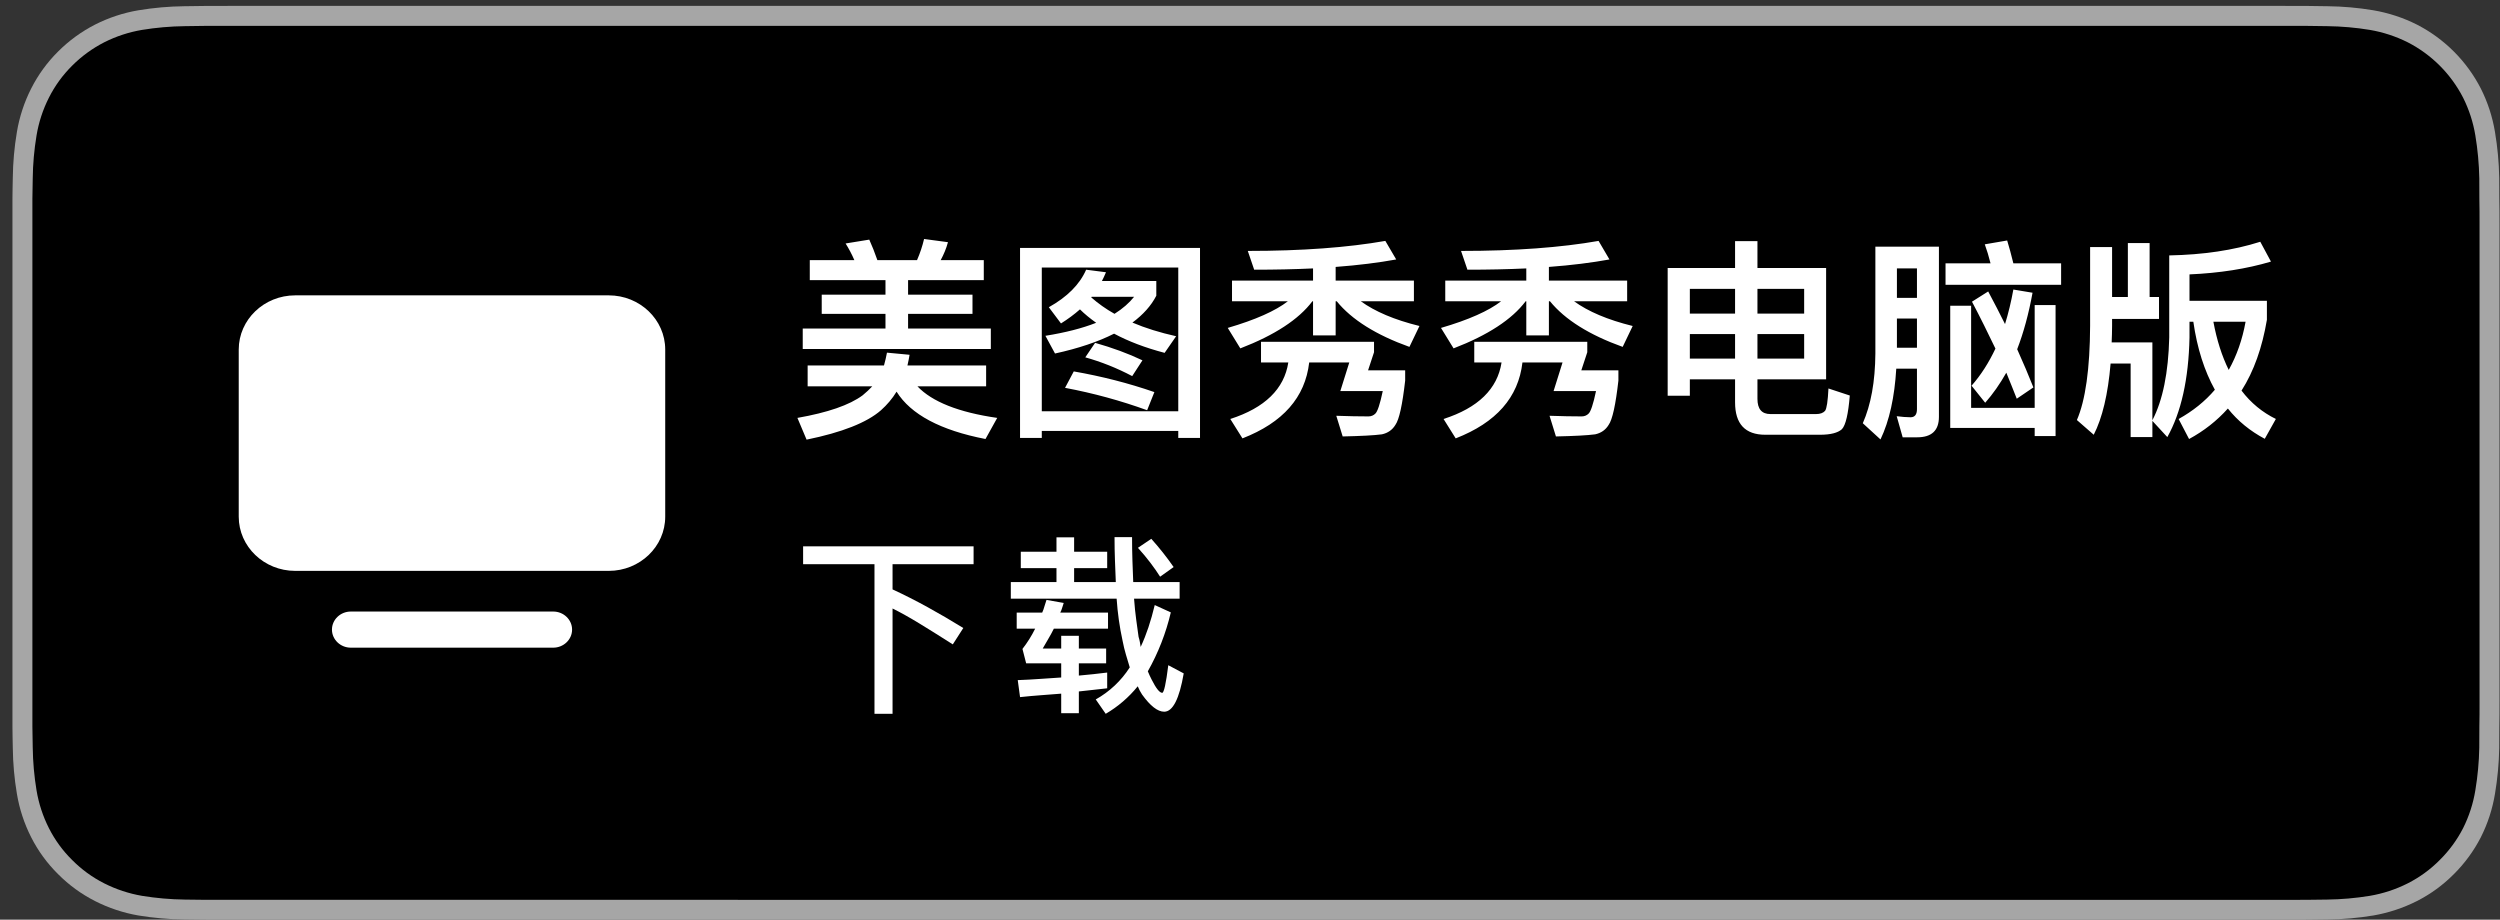
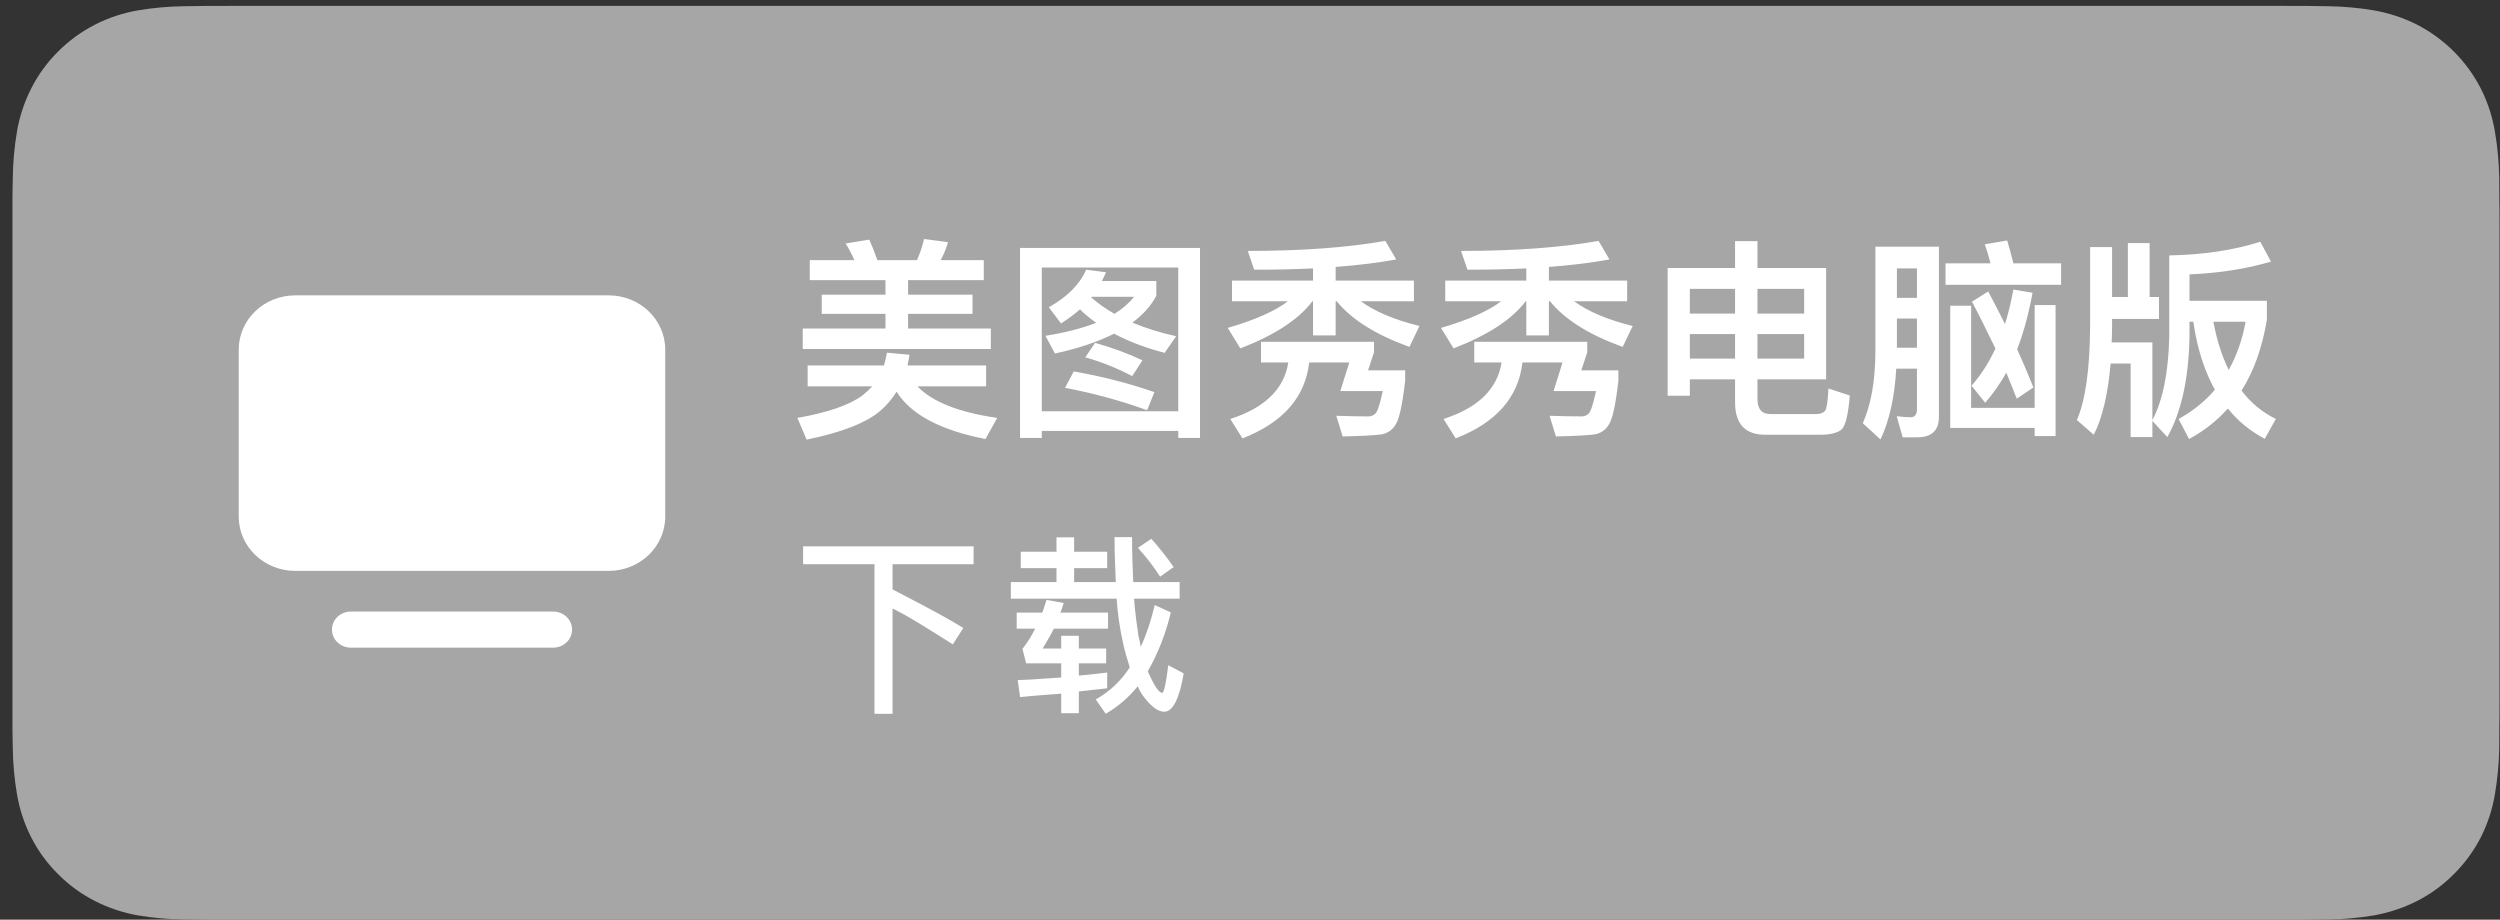
<svg xmlns="http://www.w3.org/2000/svg" width="193" height="71" viewBox="0 0 193 71" fill="none">
  <rect x="0" y="0" width="193" height="71" fill="#333333" stroke="none" />
  <path d="M176.152 0.455H17.779C17.132 0.455 16.493 0.455 15.848 0.459C15.308 0.462 14.772 0.472 14.227 0.481C13.043 0.495 11.861 0.599 10.692 0.793C9.525 0.99 8.395 1.363 7.339 1.899C6.285 2.438 5.322 3.14 4.484 3.978C3.643 4.813 2.941 5.778 2.406 6.837C1.87 7.894 1.498 9.026 1.304 10.194C1.107 11.361 1.002 12.542 0.988 13.726C0.971 14.266 0.97 14.809 0.961 15.35V56.12C0.97 56.668 0.971 57.199 0.988 57.746C1.002 58.93 1.107 60.11 1.304 61.278C1.498 62.447 1.87 63.58 2.406 64.636C2.941 65.692 3.642 66.653 4.484 67.484C5.319 68.325 6.283 69.027 7.339 69.563C8.395 70.1 9.525 70.475 10.692 70.676C11.861 70.868 13.043 70.972 14.227 70.987C14.772 70.999 15.308 71.006 15.848 71.006C16.493 71.01 17.132 71.01 17.779 71.01H176.152C176.786 71.01 177.431 71.01 178.065 71.006C178.602 71.006 179.153 70.999 179.691 70.987C180.873 70.973 182.052 70.868 183.218 70.676C184.389 70.473 185.524 70.098 186.584 69.563C187.64 69.027 188.603 68.325 189.437 67.484C190.277 66.65 190.98 65.689 191.521 64.636C192.054 63.579 192.422 62.446 192.613 61.278C192.81 60.11 192.919 58.93 192.94 57.746C192.947 57.199 192.947 56.668 192.947 56.12C192.961 55.48 192.961 54.842 192.961 54.191V17.276C192.961 16.63 192.961 15.989 192.947 15.35C192.947 14.809 192.947 14.266 192.94 13.725C192.919 12.542 192.81 11.361 192.613 10.194C192.421 9.026 192.053 7.894 191.521 6.837C190.432 4.715 188.706 2.988 186.584 1.898C185.524 1.364 184.389 0.992 183.218 0.793C182.052 0.598 180.873 0.494 179.691 0.481C179.153 0.472 178.602 0.462 178.065 0.458C177.431 0.455 176.786 0.455 176.152 0.455Z" fill="#A6A6A6" />
-   <path d="M15.857 69.466C15.319 69.466 14.795 69.459 14.262 69.447C13.157 69.433 12.055 69.337 10.965 69.159C9.948 68.984 8.963 68.659 8.042 68.193C7.13 67.731 6.298 67.126 5.578 66.4C4.848 65.683 4.24 64.85 3.778 63.937C3.312 63.017 2.989 62.031 2.82 61.014C2.639 59.92 2.541 58.815 2.527 57.706C2.516 57.334 2.501 56.096 2.501 56.096V15.349C2.501 15.349 2.517 14.13 2.527 13.771C2.54 12.665 2.638 11.561 2.819 10.469C2.987 9.449 3.31 8.46 3.777 7.538C4.237 6.625 4.842 5.792 5.568 5.072C6.293 4.345 7.128 3.737 8.042 3.268C8.96 2.804 9.943 2.481 10.958 2.309C12.052 2.13 13.158 2.033 14.266 2.02L15.857 1.998H178.056L179.667 2.02C180.765 2.034 181.861 2.129 182.945 2.307C183.969 2.481 184.963 2.807 185.892 3.274C187.722 4.217 189.212 5.71 190.152 7.542C190.611 8.458 190.929 9.439 191.096 10.45C191.279 11.551 191.381 12.664 191.402 13.779C191.407 14.279 191.407 14.815 191.407 15.349C191.421 16.011 191.421 16.64 191.421 17.275V54.191C191.421 54.831 191.421 55.457 191.407 56.087C191.407 56.661 191.407 57.186 191.4 57.727C191.38 58.823 191.279 59.915 191.099 60.996C190.934 62.021 190.613 63.015 190.147 63.942C189.682 64.846 189.077 65.671 188.355 66.386C187.635 67.116 186.801 67.725 185.887 68.19C184.96 68.659 183.968 68.986 182.945 69.159C181.854 69.338 180.752 69.434 179.648 69.447C179.131 69.459 178.59 69.466 178.065 69.466L176.153 69.47L15.857 69.466Z" fill="black" />
  <path d="M62.515 20.08H65.955C65.758 19.619 65.527 19.191 65.28 18.796L67.108 18.499C67.322 18.977 67.536 19.504 67.733 20.08H70.795C71.026 19.553 71.207 19.01 71.339 18.45L73.183 18.697C73.051 19.191 72.853 19.652 72.623 20.08H75.948V21.627H70.104V22.747H75.076V24.228H70.104V25.364H76.492V26.945H61.971V25.364H68.359V24.228H63.437V22.747H68.359V21.627H62.515V20.08ZM68.474 27.225L70.219 27.389C70.17 27.669 70.12 27.949 70.055 28.212H76.129V29.826H70.828C71.948 31.011 74.006 31.834 76.985 32.262L76.08 33.892C72.606 33.217 70.318 31.999 69.215 30.237C68.886 30.781 68.474 31.258 68.013 31.67C66.927 32.624 65.001 33.382 62.268 33.941L61.56 32.262C63.898 31.851 65.577 31.274 66.597 30.517C66.877 30.287 67.124 30.056 67.338 29.826H62.35V28.212H68.244C68.342 27.883 68.408 27.554 68.474 27.225ZM83.85 20.821L85.381 21.018C85.283 21.249 85.184 21.479 85.069 21.693H89.267V22.829C88.871 23.603 88.246 24.294 87.423 24.903C88.427 25.331 89.546 25.677 90.798 25.957L89.909 27.241C88.41 26.846 87.11 26.352 86.007 25.759C84.772 26.385 83.258 26.895 81.447 27.291L80.706 25.924C82.237 25.677 83.538 25.348 84.624 24.92C84.163 24.591 83.735 24.245 83.373 23.883C82.928 24.278 82.434 24.64 81.908 24.969L80.969 23.718C82.385 22.928 83.356 21.957 83.85 20.821ZM86.04 24.228C86.665 23.833 87.176 23.389 87.555 22.911H84.278C84.262 22.928 84.246 22.944 84.246 22.961C84.772 23.422 85.365 23.85 86.04 24.228ZM82.895 28.673C85.052 29.052 87.126 29.579 89.118 30.27L88.559 31.67C86.517 30.929 84.41 30.353 82.221 29.941L82.895 28.673ZM84.542 26.467C85.875 26.846 87.094 27.291 88.197 27.817L87.406 29.036C86.221 28.41 85.019 27.933 83.784 27.587L84.542 26.467ZM92.641 19.141V33.81H90.962V33.267H80.426V33.81H78.747V19.141H92.641ZM80.426 31.752H90.962V20.656H80.426V31.752ZM103.194 23.257H103.112V25.891H101.367V23.257H101.317C100.264 24.657 98.403 25.875 95.753 26.895L94.782 25.315C96.922 24.689 98.469 23.998 99.424 23.257H95.111V21.66H101.367V20.722C99.951 20.788 98.436 20.821 96.823 20.821L96.329 19.372C100.511 19.372 104.05 19.108 106.948 18.598L107.787 20.03C106.437 20.277 104.873 20.475 103.112 20.607V21.66H109.154V23.257H105.054C106.141 24.047 107.639 24.689 109.582 25.167L108.808 26.78C106.24 25.858 104.363 24.689 103.194 23.257ZM99.457 27.982H97.35V26.385H106.075V27.192L105.614 28.591H108.479V29.381C108.265 31.258 108.018 32.394 107.721 32.806C107.491 33.184 107.145 33.431 106.684 33.53C106.075 33.612 105.071 33.662 103.655 33.694L103.161 32.098C104.1 32.131 104.923 32.147 105.647 32.147C105.861 32.147 106.042 32.065 106.174 31.933C106.339 31.785 106.536 31.209 106.75 30.188H103.474L104.165 27.982H101.07C100.758 30.682 99.046 32.624 95.918 33.843L94.979 32.345C97.646 31.488 99.144 30.023 99.457 27.982ZM119.657 23.257H119.575V25.891H117.83V23.257H117.78C116.727 24.657 114.866 25.875 112.216 26.895L111.244 25.315C113.385 24.689 114.932 23.998 115.887 23.257H111.574V21.66H117.83V20.722C116.414 20.788 114.899 20.821 113.286 20.821L112.792 19.372C116.973 19.372 120.513 19.108 123.41 18.598L124.25 20.03C122.9 20.277 121.336 20.475 119.575 20.607V21.66H125.616V23.257H121.517C122.604 24.047 124.102 24.689 126.044 25.167L125.271 26.78C122.703 25.858 120.826 24.689 119.657 23.257ZM115.92 27.982H113.813V26.385H122.538V27.192L122.077 28.591H124.941V29.381C124.727 31.258 124.48 32.394 124.184 32.806C123.954 33.184 123.608 33.431 123.147 33.53C122.538 33.612 121.534 33.662 120.118 33.694L119.624 32.098C120.562 32.131 121.385 32.147 122.11 32.147C122.324 32.147 122.505 32.065 122.637 31.933C122.801 31.785 122.999 31.209 123.213 30.188H119.937L120.628 27.982H117.533C117.22 30.682 115.508 32.624 112.38 33.843L111.442 32.345C114.109 31.488 115.607 30.023 115.92 27.982ZM130.456 25.792V27.686H133.947V25.792H130.456ZM133.947 29.282H130.456V30.55H128.744V20.689H133.947V18.615H135.675V20.689H140.976V29.282H135.675V30.797C135.675 31.571 136.004 31.966 136.679 31.966H140.202C140.515 31.966 140.746 31.884 140.894 31.719C141.026 31.538 141.108 30.962 141.157 29.99L142.804 30.534C142.688 31.95 142.491 32.822 142.194 33.135C141.882 33.415 141.322 33.563 140.499 33.563H136.284C134.72 33.563 133.947 32.723 133.947 31.061V29.282ZM135.675 27.686H139.281V25.792H135.675V27.686ZM139.281 24.212V22.302H135.675V24.212H139.281ZM133.947 22.302H130.456V24.212H133.947V22.302ZM146.442 24.591V26.846H147.989V24.591H146.442ZM147.989 22.994V20.722H146.442V22.994H147.989ZM146.392 28.459C146.261 30.649 145.866 32.476 145.174 33.925L143.808 32.674C144.433 31.258 144.763 29.464 144.779 27.291V19.043H149.685V32.18C149.685 33.234 149.125 33.76 148.006 33.76H146.886L146.425 32.131C146.82 32.18 147.166 32.213 147.495 32.213C147.825 32.213 147.989 31.999 147.989 31.587V28.459H146.392ZM153.488 22.5C153.949 23.372 154.393 24.212 154.788 25.019C155.052 24.163 155.266 23.274 155.431 22.352L156.912 22.599C156.616 24.228 156.221 25.677 155.727 26.961C156.204 28.015 156.616 29.003 156.978 29.908L155.694 30.781C155.431 30.122 155.167 29.447 154.887 28.772C154.393 29.645 153.85 30.419 153.257 31.093L152.204 29.776C152.928 28.953 153.537 27.998 154.048 26.912C153.488 25.743 152.895 24.541 152.237 23.29L153.488 22.5ZM154.953 18.565C155.118 19.092 155.266 19.668 155.431 20.327H159.118V21.989H150.195V20.327H153.669C153.537 19.8 153.389 19.306 153.225 18.862L154.953 18.565ZM150.558 33.036V23.603H152.171V31.488H157.077V23.553H158.69V33.662H157.077V33.036H150.558ZM164.271 18.763H165.95V22.928H166.675V24.624H163.053V25.15C163.053 25.595 163.036 26.023 163.02 26.434H166.164V32.443C166.971 30.896 167.399 28.756 167.465 26.056V19.718C170.082 19.668 172.42 19.323 174.494 18.664L175.318 20.195C173.441 20.755 171.334 21.084 169.029 21.183V23.224H175.005V24.689C174.643 26.83 174.001 28.657 173.046 30.155C173.77 31.11 174.659 31.834 175.696 32.345L174.84 33.876C173.721 33.283 172.766 32.509 171.992 31.538C171.136 32.493 170.148 33.267 168.996 33.892L168.189 32.345C169.292 31.735 170.231 30.978 170.988 30.089C170.181 28.64 169.621 26.895 169.325 24.838H169.029V26.056C168.963 29.266 168.387 31.834 167.317 33.744L166.164 32.493V33.744H164.485V28.064H162.938C162.74 30.435 162.296 32.279 161.637 33.563L160.336 32.427C160.995 30.912 161.341 28.476 161.357 25.15V19.076H163.053V22.928H164.271V18.763ZM170.873 24.838C171.136 26.253 171.531 27.488 172.058 28.558C172.684 27.439 173.112 26.204 173.359 24.838H170.873Z" fill="white" />
-   <path d="M62 42.178H75.161V43.554H68.905V45.501C69.801 45.916 70.704 46.373 71.612 46.873C72.519 47.373 73.438 47.909 74.367 48.482L73.556 49.746C72.6 49.137 71.741 48.599 70.98 48.134C70.217 47.669 69.526 47.283 68.905 46.975V55.104H67.51V43.554H62L62 42.178Z" fill="white" />
+   <path d="M62 42.178H75.161V43.554H68.905V45.501C72.519 47.373 73.438 47.909 74.367 48.482L73.556 49.746C72.6 49.137 71.741 48.599 70.98 48.134C70.217 47.669 69.526 47.283 68.905 46.975V55.104H67.51V43.554H62L62 42.178Z" fill="white" />
  <path d="M78.805 42.593H81.56V41.482H82.922V42.593H85.475V43.858H82.922V44.934H86.14C86.118 44.405 86.097 43.853 86.075 43.277C86.053 42.702 86.042 42.098 86.042 41.467H87.395C87.395 42.109 87.405 42.716 87.424 43.286C87.443 43.856 87.463 44.405 87.485 44.934H91.067V46.216H87.549C87.593 46.81 87.648 47.353 87.716 47.844C87.783 48.336 87.844 48.776 87.898 49.165C87.94 49.294 87.972 49.426 87.996 49.559C88.017 49.685 88.039 49.814 88.06 49.943C88.289 49.45 88.489 48.944 88.66 48.428C88.838 47.894 89 47.321 89.146 46.71L90.387 47.277C90.014 48.869 89.417 50.401 88.612 51.824C88.655 51.931 88.702 52.041 88.754 52.152C88.804 52.262 88.857 52.369 88.911 52.472C89.251 53.147 89.522 53.485 89.722 53.485C89.857 53.485 90.014 52.775 90.192 51.354L91.383 51.986C91.043 53.959 90.54 54.944 89.876 54.944C89.373 54.944 88.803 54.501 88.165 53.614C88.035 53.414 87.924 53.203 87.834 52.982C87.145 53.834 86.307 54.554 85.361 55.106L84.592 53.996C85.658 53.401 86.56 52.551 87.217 51.523C87.12 51.204 87.021 50.876 86.922 50.539C86.822 50.202 86.737 49.849 86.666 49.482C86.431 48.406 86.277 47.314 86.204 46.216H78.035V44.934H81.56V43.858H78.805L78.805 42.593ZM85.475 51.921V53.137C85.118 53.18 84.758 53.22 84.393 53.258C84.029 53.295 83.659 53.337 83.287 53.38V55.058H81.925V53.55C81.412 53.593 80.89 53.634 80.36 53.671C79.832 53.709 79.293 53.759 78.748 53.817L78.57 52.505C79.169 52.483 79.745 52.452 80.296 52.412C80.847 52.37 81.39 52.334 81.925 52.302V51.208H79.219L78.934 50.097C79.313 49.609 79.642 49.086 79.915 48.533H78.489V47.292H80.458C80.528 47.139 80.585 46.981 80.628 46.819C80.671 46.66 80.725 46.491 80.79 46.312L82.119 46.548C82.066 46.698 82.023 46.833 81.99 46.95C81.956 47.068 81.91 47.183 81.852 47.292H85.539V48.533H81.358C81.212 48.825 81.065 49.096 80.916 49.344C80.767 49.592 80.628 49.833 80.498 50.066H81.925V49.084H83.287V50.066H85.394V51.208H83.287V52.155C83.659 52.124 84.029 52.086 84.393 52.047C84.757 52.005 85.118 51.963 85.475 51.921ZM87.849 42.292L88.879 41.596C89.499 42.286 90.076 43.014 90.605 43.777L89.56 44.521C89.349 44.187 89.102 43.832 88.818 43.456C88.534 43.081 88.211 42.693 87.849 42.292Z" fill="white" />
  <path d="M46.993 22.801H22.792C20.385 22.801 18.43 24.677 18.43 26.985V39.888C18.43 42.196 20.385 44.072 22.792 44.072H46.993C49.4 44.072 51.355 42.196 51.355 39.888V26.985C51.355 24.677 49.4 22.801 46.993 22.801ZM42.711 47.211H27.081C26.281 47.211 25.627 47.838 25.627 48.605C25.627 49.373 26.281 50 27.081 50H42.711C43.511 50 44.165 49.373 44.165 48.605C44.165 47.838 43.511 47.211 42.711 47.211Z" fill="white" />
</svg>